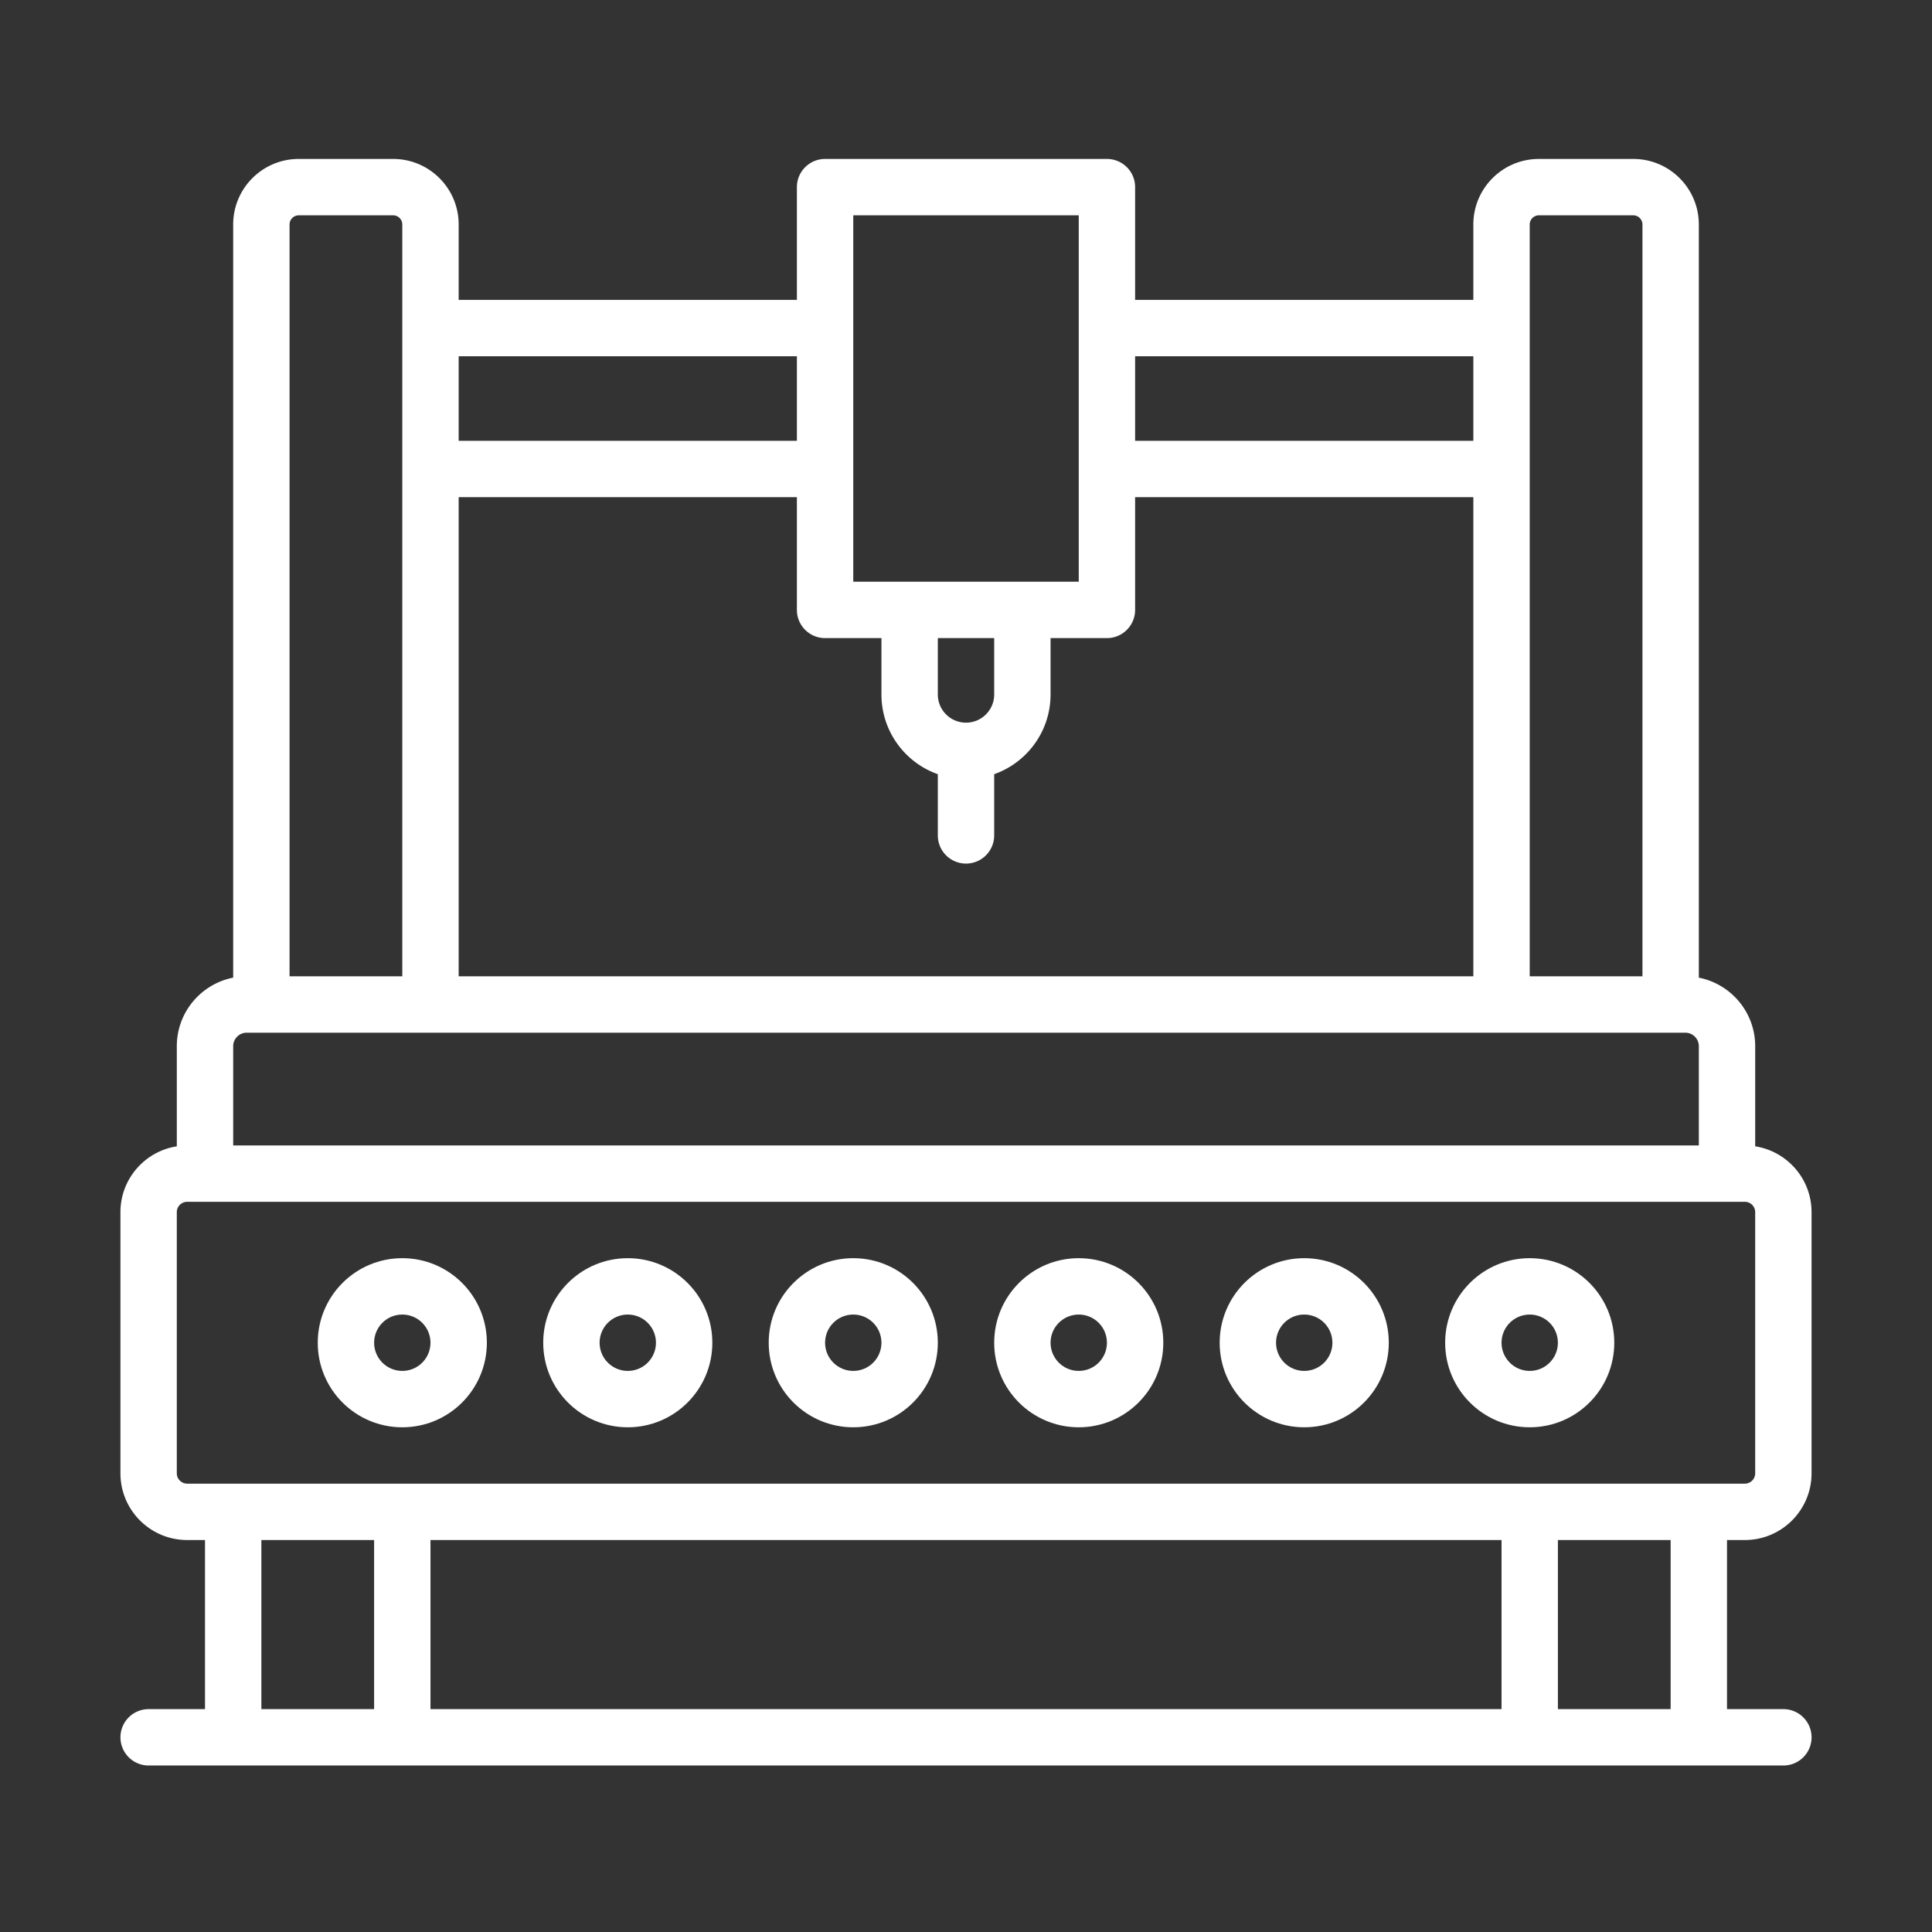
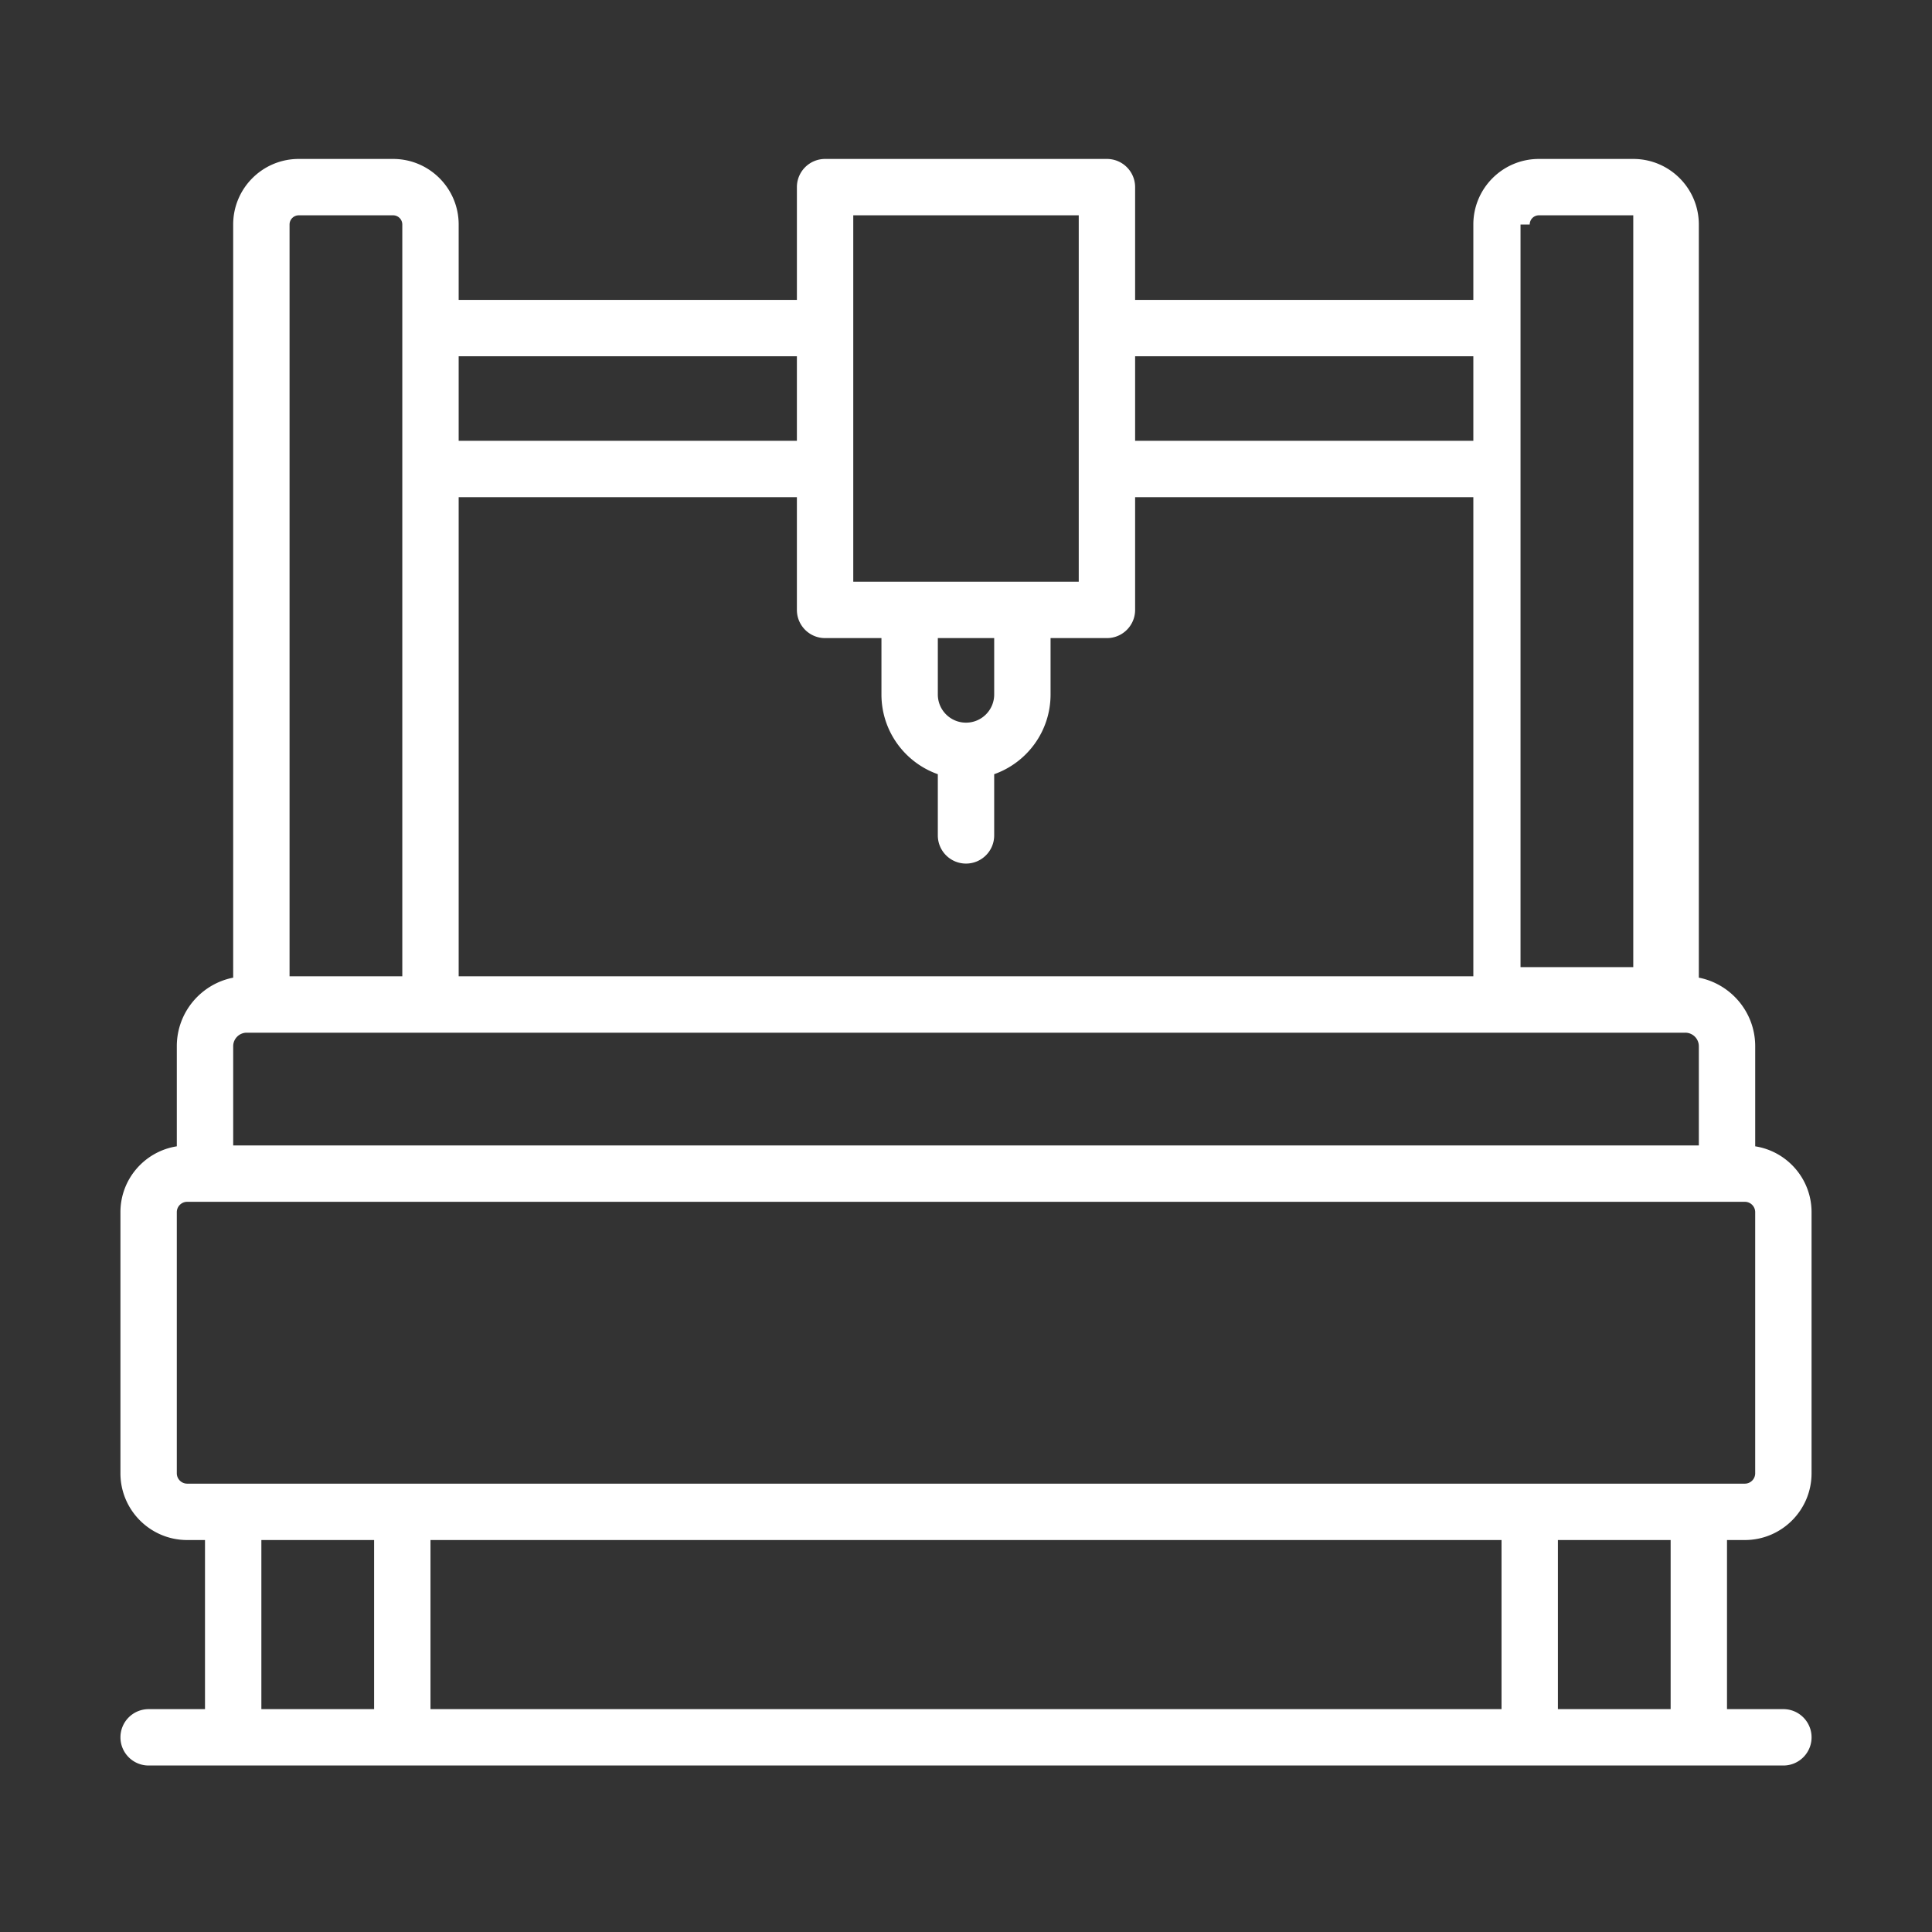
<svg xmlns="http://www.w3.org/2000/svg" t="1737170211625" class="icon" viewBox="0 0 1024 1024" version="1.1" p-id="87420" width="200" height="200">
  <rect x="0" y="0" width="1024" height="1024" fill="#333333" stroke="none" />
-   <path d="M213.228 756.492c24.758 0 44.816-20.059 44.816-44.816s-20.058-44.816-44.816-44.816c-24.758 0-44.816 20.059-44.816 44.816s20.057 44.816 44.816 44.816z m0-59.756c8.258 0 14.938 6.682 14.938 14.939 0 8.254-6.682 14.936-14.938 14.936-8.257 0-14.938-6.682-14.938-14.936-0.001-8.257 6.679-14.939 14.938-14.939zM332.736 756.492c24.758 0 44.817-20.059 44.817-44.816s-20.06-44.816-44.817-44.816c-24.756 0-44.816 20.059-44.816 44.816s20.06 44.816 44.816 44.816z m0-59.756c8.256 0 14.938 6.682 14.938 14.939 0 8.254-6.682 14.936-14.938 14.936-8.257 0-14.938-6.682-14.938-14.936 0-8.257 6.683-14.939 14.938-14.939zM452.248 756.492c24.758 0 44.816-20.059 44.816-44.816s-20.059-44.816-44.816-44.816-44.816 20.059-44.816 44.816 20.058 44.816 44.816 44.816z m0-59.756c8.257 0 14.938 6.682 14.938 14.939 0 8.254-6.682 14.936-14.938 14.936-8.258 0-14.938-6.682-14.938-14.936 0-8.257 6.681-14.939 14.938-14.939zM571.759 756.492c24.758 0 44.816-20.059 44.816-44.816s-20.059-44.816-44.816-44.816-44.816 20.059-44.816 44.816 20.058 44.816 44.816 44.816z m0-59.756c8.256 0 14.938 6.682 14.938 14.939 0 8.254-6.683 14.936-14.938 14.936-8.257 0-14.938-6.682-14.938-14.936-0.001-8.257 6.68-14.939 14.938-14.939zM691.269 756.492c24.757 0 44.816-20.059 44.816-44.816s-20.06-44.816-44.816-44.816c-24.758 0-44.817 20.059-44.817 44.816s20.059 44.816 44.817 44.816z m0-59.756c8.256 0 14.938 6.682 14.938 14.939 0 8.254-6.682 14.936-14.938 14.936s-14.939-6.682-14.939-14.936c-0.001-8.257 6.683-14.939 14.939-14.939zM810.779 756.492c24.758 0 44.816-20.059 44.816-44.816s-20.059-44.816-44.816-44.816-44.816 20.059-44.816 44.816 20.058 44.816 44.816 44.816z m0-59.756c8.257 0 14.938 6.682 14.938 14.939 0 8.254-6.682 14.936-14.938 14.936s-14.938-6.682-14.938-14.936c0-8.257 6.681-14.939 14.938-14.939z" fill="#ffffff" p-id="87421" />
-   <path d="M945.229 905.879h-29.88v-89.631h9.437c19.54 0 35.376-15.844 35.376-35.377V642.479c0-17.656-12.953-32.256-29.871-34.904V554.52c0-18-12.853-33-29.879-36.34V118.993c0-19.186-15.561-34.749-34.748-34.749h-50.016c-19.186 0-34.748 15.562-34.748 34.749v39.946H601.634V99.184c0-8.251-6.688-14.938-14.938-14.938H437.309c-8.251 0-14.938 6.688-14.938 14.938v59.755H243.104v-39.946c0-19.186-15.562-34.749-34.749-34.749H158.34c-19.186 0-34.75 15.562-34.75 34.749V518.18c-17.023 3.344-29.878 18.34-29.878 36.34v53.055c-16.916 2.652-29.879 17.248-29.879 34.904v138.393c0 19.533 15.85 35.377 35.389 35.377h9.432v89.631H78.779c-8.252 0-14.938 6.689-14.938 14.941 0 8.248 6.686 14.936 14.938 14.936H945.23c8.251 0 14.938-6.688 14.938-14.936 0-8.253-6.688-14.942-14.939-14.942z m-134.45-786.886a4.877 4.877 0 0 1 4.87-4.871h50.016a4.875 4.875 0 0 1 4.87 4.871v398.478h-59.756V118.993zM243.104 263.512H422.37v59.754c0 8.25 6.689 14.938 14.938 14.938h29.878v29.878c0 19.519 12.47 36.108 29.878 42.258v32.435c0 8.252 6.688 14.94 14.938 14.94s14.938-6.691 14.938-14.94V410.34c17.406-6.152 29.878-22.739 29.878-42.258v-29.878h29.879c8.25 0 14.938-6.688 14.938-14.938v-59.754h179.267v253.959H243.104V263.512z m268.899 119.51c-8.257 0-14.938-6.683-14.938-14.94v-29.878h29.878v29.878c-0.001 8.258-6.682 14.94-14.94 14.94z m268.898-194.206v44.816H601.635v-44.816h179.266z m-328.653-74.694h119.511v194.204H452.248V114.122z m-29.878 74.694v44.816H243.104v-44.816H422.37z m-268.899-69.823a4.876 4.876 0 0 1 4.87-4.871h50.016a4.876 4.876 0 0 1 4.87 4.871V517.471h-59.756V118.993zM123.595 554.52c0-3.955 3.216-7.172 7.17-7.172h762.479a7.179 7.179 0 0 1 7.172 7.172v52.584h-776.82V554.52zM93.711 780.871V642.479c0-3.029 2.47-5.496 5.513-5.496H924.79a5.496 5.496 0 0 1 5.496 5.496v138.393a5.496 5.496 0 0 1-5.496 5.496H99.222c-3.042-0.001-5.511-2.468-5.511-5.497z m702.13 35.377v89.631H228.166v-89.631h567.675z m-657.308 89.631v-89.631h59.754v89.631h-59.754z m687.185 0v-89.631h59.755v89.631h-59.755z" fill="#ffffff" p-id="87422" />
+   <path d="M945.229 905.879h-29.88v-89.631h9.437c19.54 0 35.376-15.844 35.376-35.377V642.479c0-17.656-12.953-32.256-29.871-34.904V554.52c0-18-12.853-33-29.879-36.34V118.993c0-19.186-15.561-34.749-34.748-34.749h-50.016c-19.186 0-34.748 15.562-34.748 34.749v39.946H601.634V99.184c0-8.251-6.688-14.938-14.938-14.938H437.309c-8.251 0-14.938 6.688-14.938 14.938v59.755H243.104v-39.946c0-19.186-15.562-34.749-34.749-34.749H158.34c-19.186 0-34.75 15.562-34.75 34.749V518.18c-17.023 3.344-29.878 18.34-29.878 36.34v53.055c-16.916 2.652-29.879 17.248-29.879 34.904v138.393c0 19.533 15.85 35.377 35.389 35.377h9.432v89.631H78.779c-8.252 0-14.938 6.689-14.938 14.941 0 8.248 6.686 14.936 14.938 14.936H945.23c8.251 0 14.938-6.688 14.938-14.936 0-8.253-6.688-14.942-14.939-14.942z m-134.45-786.886a4.877 4.877 0 0 1 4.87-4.871h50.016v398.478h-59.756V118.993zM243.104 263.512H422.37v59.754c0 8.25 6.689 14.938 14.938 14.938h29.878v29.878c0 19.519 12.47 36.108 29.878 42.258v32.435c0 8.252 6.688 14.94 14.938 14.94s14.938-6.691 14.938-14.94V410.34c17.406-6.152 29.878-22.739 29.878-42.258v-29.878h29.879c8.25 0 14.938-6.688 14.938-14.938v-59.754h179.267v253.959H243.104V263.512z m268.899 119.51c-8.257 0-14.938-6.683-14.938-14.94v-29.878h29.878v29.878c-0.001 8.258-6.682 14.94-14.94 14.94z m268.898-194.206v44.816H601.635v-44.816h179.266z m-328.653-74.694h119.511v194.204H452.248V114.122z m-29.878 74.694v44.816H243.104v-44.816H422.37z m-268.899-69.823a4.876 4.876 0 0 1 4.87-4.871h50.016a4.876 4.876 0 0 1 4.87 4.871V517.471h-59.756V118.993zM123.595 554.52c0-3.955 3.216-7.172 7.17-7.172h762.479a7.179 7.179 0 0 1 7.172 7.172v52.584h-776.82V554.52zM93.711 780.871V642.479c0-3.029 2.47-5.496 5.513-5.496H924.79a5.496 5.496 0 0 1 5.496 5.496v138.393a5.496 5.496 0 0 1-5.496 5.496H99.222c-3.042-0.001-5.511-2.468-5.511-5.497z m702.13 35.377v89.631H228.166v-89.631h567.675z m-657.308 89.631v-89.631h59.754v89.631h-59.754z m687.185 0v-89.631h59.755v89.631h-59.755z" fill="#ffffff" p-id="87422" />
</svg>